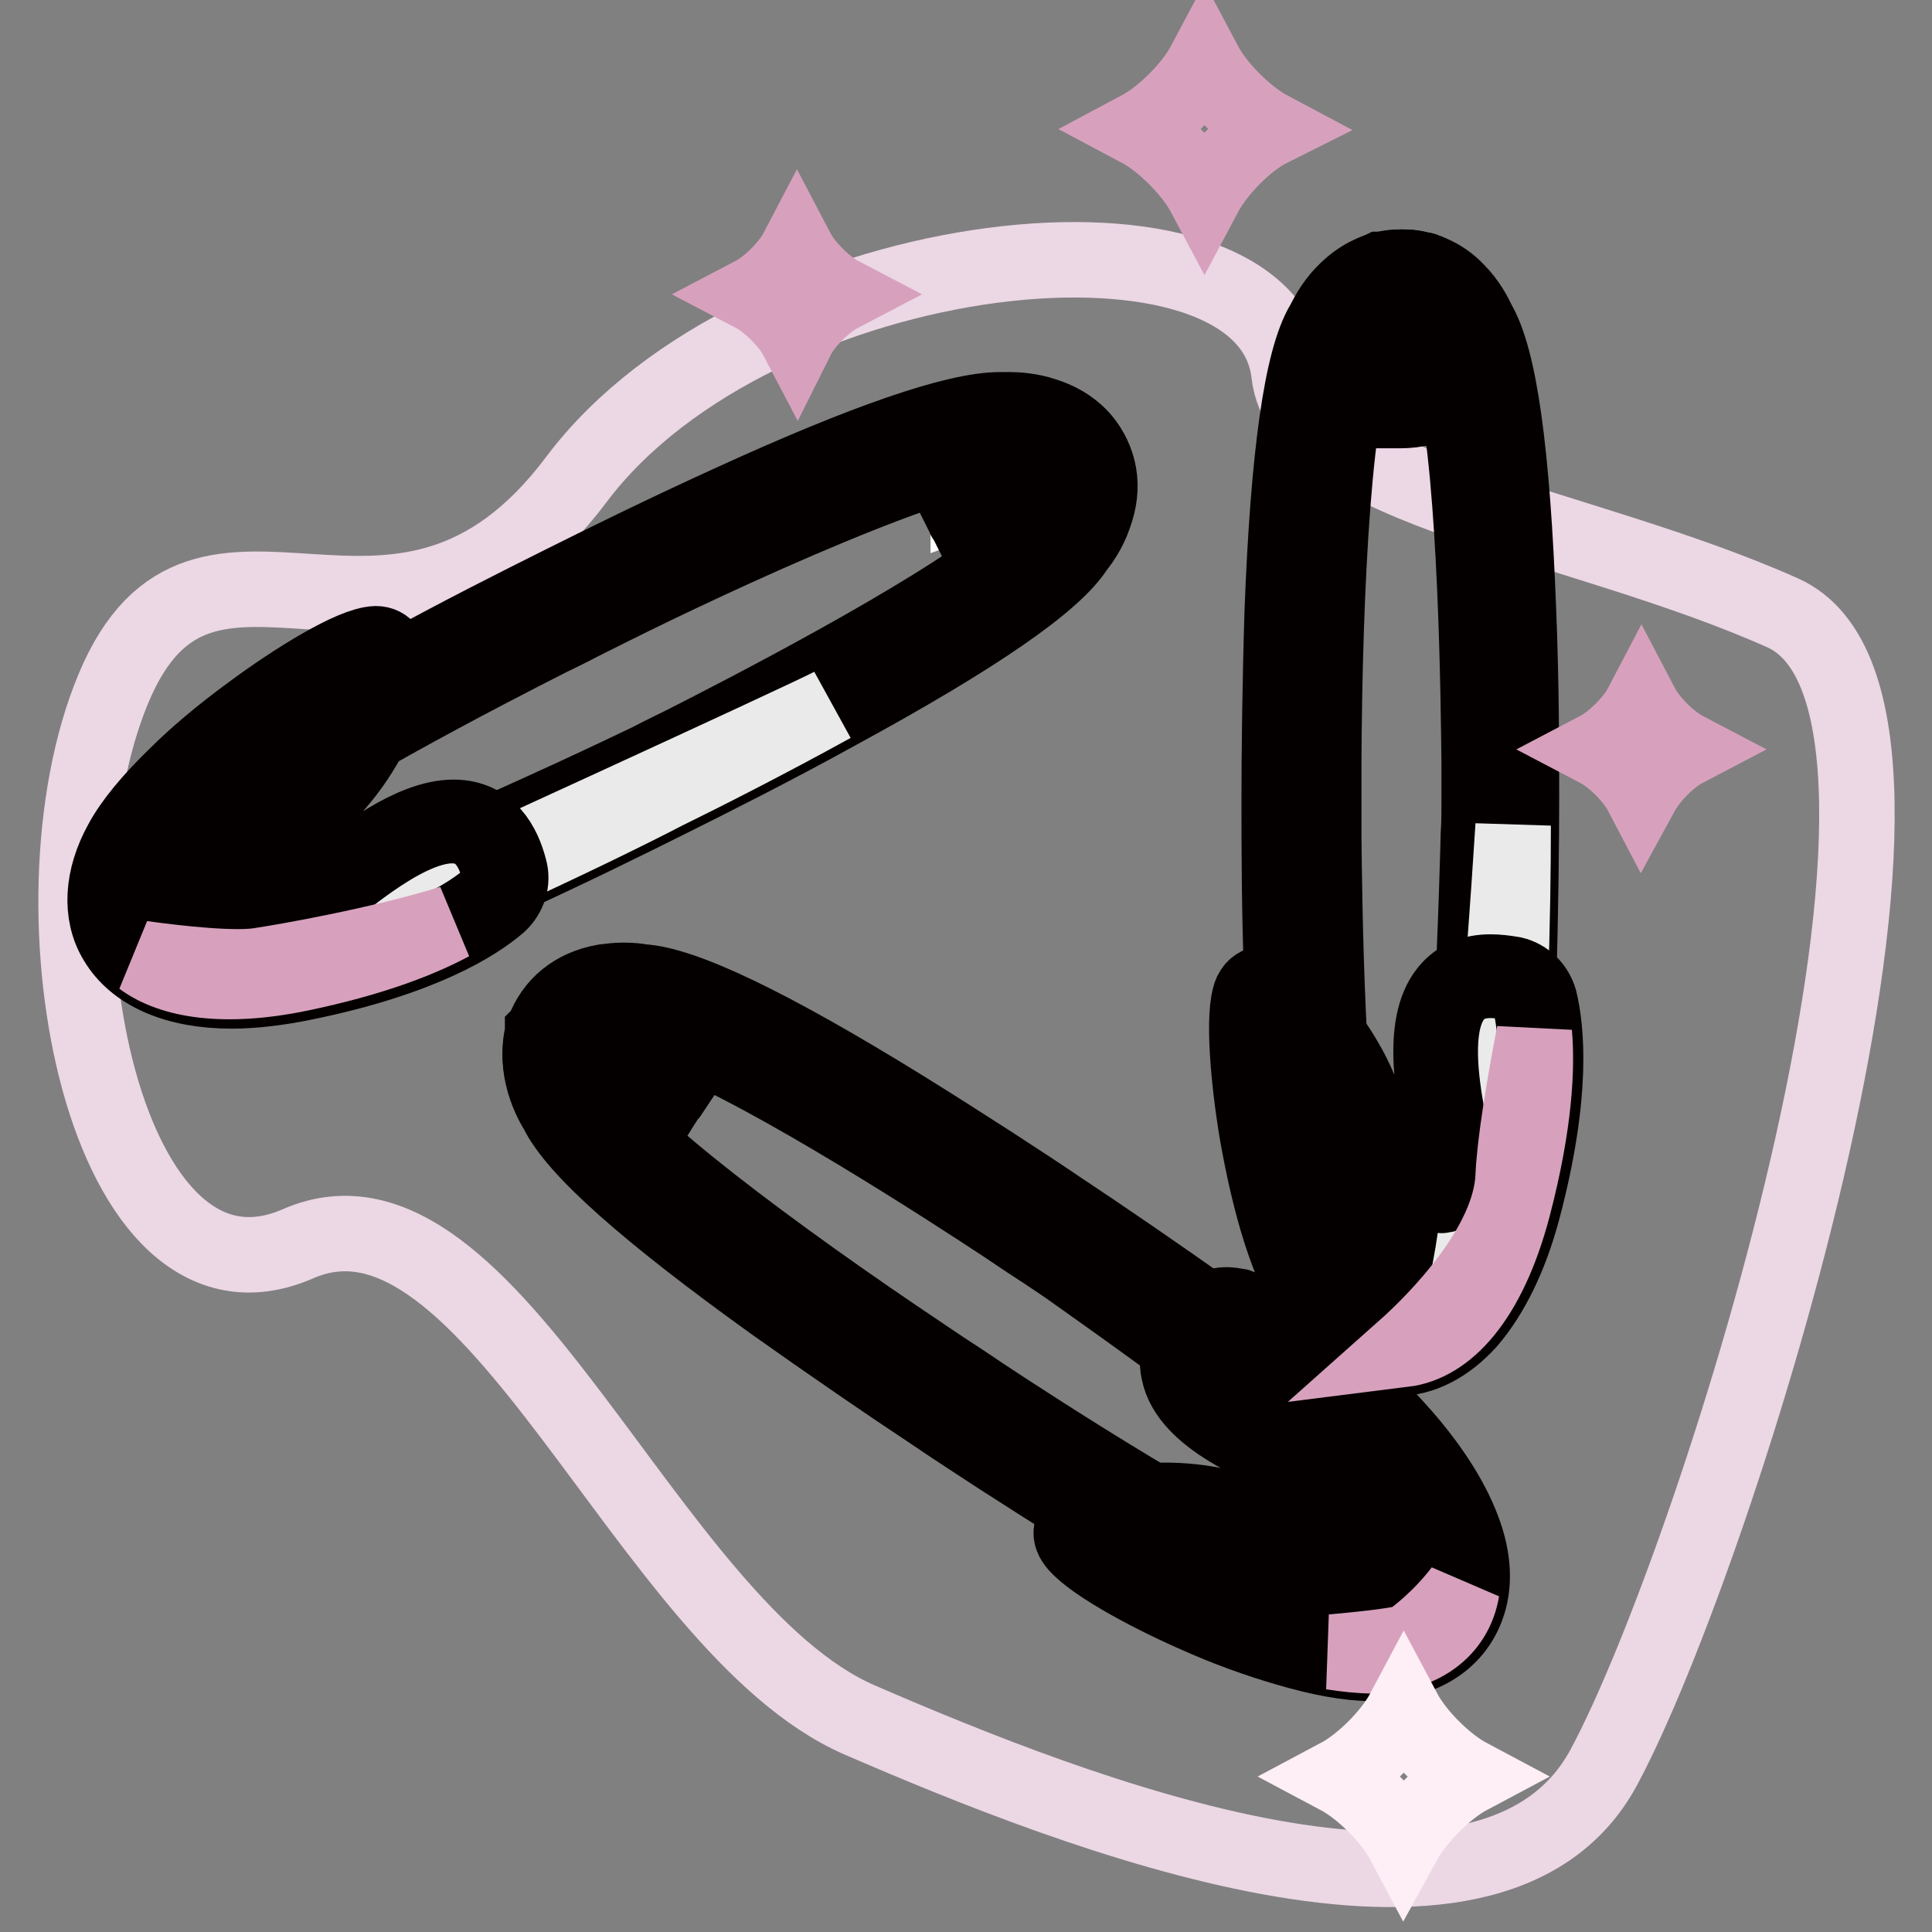
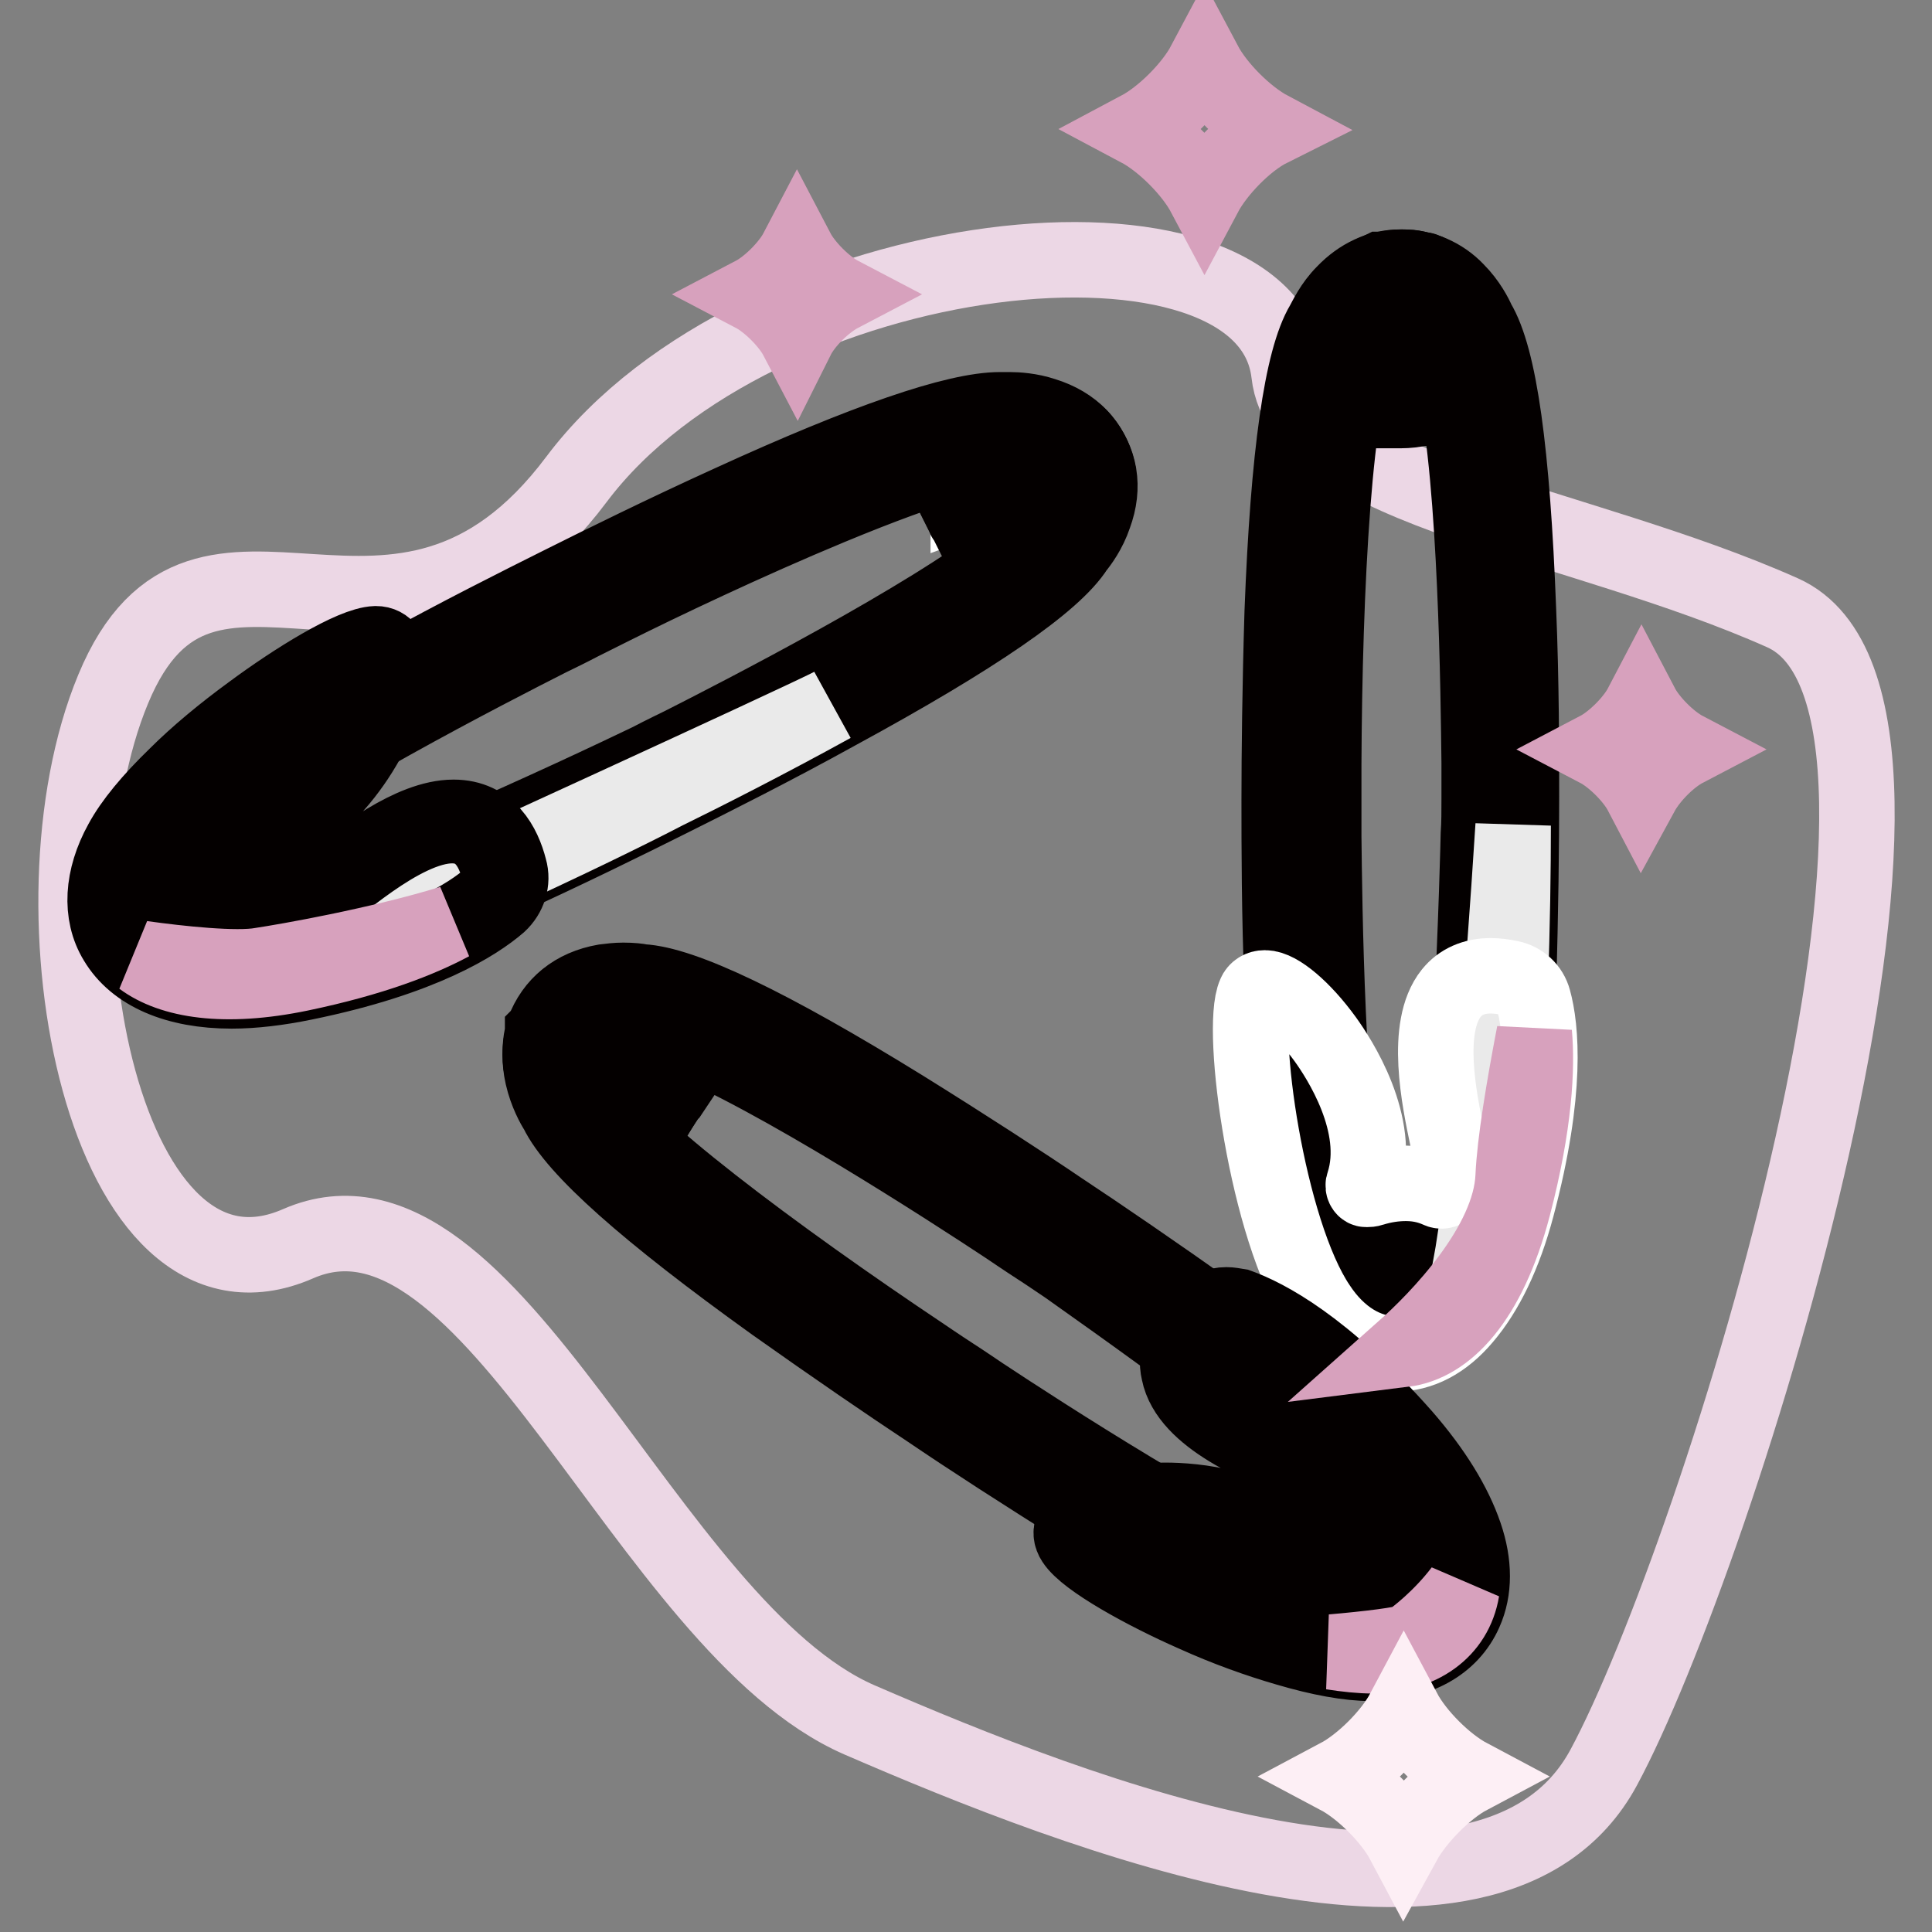
<svg xmlns="http://www.w3.org/2000/svg" version="1.1" x="0px" y="0px" viewBox="0 0 256 256" enable-background="new 0 0 256 256" xml:space="preserve">
  <rect x="0" y="0" width="256" height="256" fill="#808080" stroke="none" />
  <g>
    <path stroke-width="10" fill-opacity="0" stroke="#ecd7e5" d="M170.8,49.5c-2.9-25.1-70.5-17.8-94.4,14c-23.9,31.9-49.3-1.4-61.4,27.8c-12.1,29.1-1.1,84.7,24.5,73.5 c25.6-11.2,46.1,50.8,74.4,63.1c28.4,12.3,83.6,34.1,98.6,6.3s50.8-140.9,23.7-153S172.5,65,170.8,49.5z" />
    <path stroke-width="10" fill-opacity="0" stroke="#ffffff" d="M185.5,175.9c-2.6,0-5-1.1-7-3.2c-1.6-1.6-2.4-3.4-2.7-4c-2.8-4.5-4.5-17.3-5.3-37.9 c-0.3-9.7-0.4-18.9-0.4-24.9c0-6,0-15.3,0.4-24.9c0.7-20.6,2.5-33.4,5.3-37.9c0.3-0.6,1.1-2.4,2.7-4c2-2.1,4.4-3.2,7-3.2 c0.8,0,1.6,0.1,2.4,0.3l0.2,0.1c0.2,0.1,4.4,1.5,5.9,5.5c1,2.6,0.5,5.5-1.3,8.7l-0.1,0.1l-0.1,0.1c-0.2,0.3-2.4,2.9-7,2.9h-0.6V49 h0.6c2,0,3-0.8,3.3-1.1c1-1.8,1.3-3.3,0.9-4.5c-0.6-1.7-2.6-2.6-3-2.7c-0.4-0.1-0.7-0.1-1.1-0.1c-3.7,0-5.5,4.4-5.6,4.5l-0.1,0.2 l-0.1,0.2c-1.2,1.9-2.9,7.5-4,23c-0.9,12.2-1,25.7-1.1,32.7v9.4c0,9.2,0.4,39.1,3.5,51.5c0.1-0.2,0.3-0.5,0.4-0.7l0.1-0.1l0.1-0.1 c0.2-0.3,2.1-2.5,6-2.8v0h1.5v0.1c3.9,0.3,5.8,2.6,6,2.8l0.1,0.1l0.1,0.1c1.8,3.1,2.3,6,1.3,8.7c-1.5,4-5.7,5.4-5.9,5.5l-0.2,0.1 C187.1,175.8,186.3,175.9,185.5,175.9L185.5,175.9z M184.7,171.2c0.3,0.1,0.6,0.1,0.9,0.1c0.3,0,0.7,0,1.1-0.1c0.4-0.1,2.4-1,3-2.7 c0.4-1.2,0.1-2.7-0.9-4.5c-0.3-0.3-1.3-1-3.1-1.1c-1.9,0.1-2.8,0.8-3.1,1.1c-1,1.8-1.3,3.3-0.9,4.5 C182.3,170.2,184.4,171.1,184.7,171.2L184.7,171.2z" />
    <path stroke-width="10" fill-opacity="0" stroke="#040000" d="M185.5,36.5c0.7,0,1.5,0.1,2.2,0.3l0.1,0c0.2,0.1,4.1,1.4,5.5,5.2c0.9,2.4,0.5,5.2-1.3,8.2l-0.1,0.1 l-0.1,0.1c-0.2,0.3-2.2,2.7-6.5,2.7v-3.5c2.3,0,3.5-1,3.8-1.3c1.1-2,1.4-3.7,1-5c-0.7-2-2.9-2.9-3.3-3.1c-0.4-0.1-0.9-0.1-1.2-0.1 c-4,0-6,4.7-6.1,4.9l-0.1,0.1l-0.1,0.1c-4.1,6.4-5.1,37.1-5.2,56.1v9.5c0.1,16.9,0.8,43.2,3.9,53.2c0.3-0.7,0.6-1.4,1-2.1l0.1-0.1 l0.1-0.1c0.2-0.3,2.1-2.5,6.2-2.6h0.3c4.1,0.1,6,2.4,6.2,2.6l0.1,0.1l0.1,0.1c1.8,3,2.2,5.7,1.3,8.2c-1.4,3.7-5.4,5.1-5.5,5.2 l-0.1,0c-0.7,0.2-1.5,0.3-2.2,0.3c-2.4,0-4.7-1-6.6-3c-1.5-1.6-2.4-3.3-2.6-3.9c-2.7-4.4-4.5-17.1-5.2-37.6 c-0.4-9.9-0.4-19.4-0.4-24.9c0-5.5,0-15,0.4-24.9c0.7-20.5,2.5-33.2,5.2-37.6c0.2-0.5,1.1-2.3,2.6-3.9 C180.9,37.5,183.1,36.5,185.5,36.5 M185.6,171.9c0.4,0,0.8-0.1,1.2-0.1c0.4-0.1,2.6-1.1,3.3-3.1c0.5-1.4,0.2-3.1-0.9-5 c-0.2-0.3-1.4-1.2-3.6-1.3c-2.2,0.1-3.3,1.1-3.6,1.3c-1.1,2-1.4,3.7-0.9,5c0.7,2,2.9,2.9,3.3,3.1 C184.8,171.8,185.2,171.9,185.6,171.9 M185.5,35.4c-2.7,0-5.3,1.2-7.4,3.4c-1.6,1.6-2.4,3.4-2.8,4.1c-2.8,4.7-4.6,17.2-5.4,38.2 c-0.3,9.7-0.4,18.9-0.4,24.9c0,6,0,15.3,0.4,24.9c0.8,21,2.5,33.4,5.4,38.2c0.3,0.7,1.2,2.5,2.8,4.1c2.1,2.2,4.7,3.4,7.4,3.4 c0.8,0,1.6-0.1,2.5-0.3h0.1l0.1,0h0.1c0.2-0.1,4.7-1.6,6.2-5.8c1-2.8,0.6-5.8-1.4-9.2l-0.1-0.1l0-0.1L193,161l-0.1-0.1 c-0.2-0.3-2.1-2.5-5.9-3v-0.1h-1.3h-1.3v0.1c-3.5,0.4-5.3,2.3-5.8,2.9c-2.8-13-3.1-41.2-3.2-50V106v-4.7c0.1-23.2,1.4-49.9,5-55.4 l0.1-0.1l0.1-0.1l0-0.1l0.1-0.1c0,0,1.8-4.2,5-4.2c0.3,0,0.6,0,0.9,0.1c0.4,0.2,2.1,0.9,2.6,2.4c0.4,1,0.1,2.3-0.8,3.9 c-0.3,0.3-1.2,0.9-2.8,0.9h-1.2v5.8h1.2c3.7,0,6.3-1.7,7.5-3.1L193,51l0.1-0.1l0-0.1l0.1-0.1c1.9-3.3,2.4-6.4,1.4-9.2 c-1.6-4.2-6-5.8-6.2-5.8h-0.1l-0.1,0h-0.1C187.2,35.4,186.4,35.4,185.5,35.4L185.5,35.4z M183,164.4c0.3-0.2,1.1-0.8,2.7-0.9 c1.6,0.1,2.4,0.6,2.7,0.9c0.9,1.6,1.2,2.9,0.8,3.9c-0.5,1.4-2.2,2.2-2.6,2.4c-0.3,0.1-0.6,0.1-0.9,0.1c-0.3,0-0.5,0-0.7-0.1 c-0.3-0.1-2.1-0.9-2.6-2.4C181.8,167.3,182.1,165.9,183,164.4z" />
    <path stroke-width="10" fill-opacity="0" stroke="#ffffff" d="M185.8,175.9c-0.8,0-1.6-0.1-2.4-0.3l-0.2-0.1c-0.2-0.1-4.4-1.5-5.9-5.5c-1-2.6-0.5-5.5,1.3-8.7l0.1-0.1 l0.1-0.1c0.2-0.3,2.4-2.9,7-2.9h0.6v4.6h-0.6c-2,0-3,0.8-3.3,1.1c-1,1.8-1.3,3.3-0.9,4.5c0.6,1.7,2.6,2.6,3,2.7 c0.4,0.1,0.7,0.1,1.1,0.1c3.7,0,5.5-4.4,5.6-4.5l0.1-0.2l0.1-0.2c4-6.2,5-55.3,5-55.8c0-1.4,0-3,0.1-4.7v-4.7 c0-9.2-0.4-39.1-3.5-51.5c-0.1,0.2-0.3,0.5-0.4,0.7l-0.1,0.1l-0.1,0.1c-0.2,0.3-2.1,2.5-6,2.8v0h-1.5v-0.1c-3.9-0.3-5.8-2.6-6-2.8 l-0.1-0.1l-0.1-0.1c-1.8-3.1-2.3-6-1.3-8.7c1.5-4,5.7-5.4,5.9-5.5l0.2-0.1c0.8-0.2,1.6-0.3,2.4-0.3c2.6,0,5,1.1,7,3.2 c1.5,1.6,2.4,3.4,2.7,4c2.8,4.5,4.5,17.3,5.3,37.9c0.3,9.7,0.4,18.9,0.4,24.9c0,6,0,15.2-0.4,24.9c-0.7,20.6-2.5,33.4-5.3,37.9 c-0.3,0.6-1.1,2.4-2.7,4C190.8,174.8,188.3,175.9,185.8,175.9L185.8,175.9z M182.5,47.9c0.3,0.3,1.3,1,3.1,1.1 c1.8-0.1,2.8-0.8,3.1-1.1c1-1.8,1.3-3.3,0.9-4.5c-0.6-1.8-2.8-2.6-3-2.7h0c-0.3-0.1-0.6-0.1-0.9-0.1c-0.3,0-0.7,0-1.1,0.1 c-0.4,0.1-2.4,1-3,2.7C181.2,44.6,181.5,46.1,182.5,47.9L182.5,47.9z" />
    <path stroke-width="10" fill-opacity="0" stroke="#040000" d="M185.8,36.5c2.4,0,4.7,1,6.6,3c1.5,1.6,2.4,3.3,2.6,3.9c2.7,4.4,4.5,17.1,5.2,37.6 c0.4,9.9,0.4,19.4,0.4,24.9c0,5.5,0,15-0.4,24.9c-0.7,20.5-2.5,33.2-5.2,37.6c-0.2,0.5-1.1,2.3-2.6,3.9c-1.9,2-4.2,3-6.6,3 c-0.7,0-1.5-0.1-2.2-0.3l-0.1,0c-0.2-0.1-4.1-1.4-5.5-5.2c-0.9-2.4-0.5-5.2,1.3-8.2l0.1-0.1l0.1-0.1c0.2-0.3,2.2-2.7,6.5-2.7v3.5 c-2.3,0-3.5,1-3.8,1.3c-1.1,2-1.4,3.7-0.9,5c0.7,2,2.9,2.9,3.3,3.1c0.4,0.1,0.9,0.1,1.2,0.1c4,0,6-4.7,6.1-4.9l0.1-0.1l0.1-0.1 c4.1-6.4,5.1-56.1,5.1-56.1c0-1.4,0-3,0.1-4.7v-4.7C197,84.2,196.3,58,193.1,48c-0.3,0.7-0.6,1.4-1,2.1l-0.1,0.1l-0.1,0.1 c-0.2,0.3-2.1,2.5-6.2,2.6h-0.3c-4.1-0.1-6-2.4-6.2-2.6l-0.1-0.1l-0.1-0.1c-1.8-3-2.2-5.7-1.3-8.2c1.4-3.7,5.4-5.1,5.5-5.2l0.1,0 C184.3,36.6,185,36.5,185.8,36.5 M185.7,49.5c2.2-0.1,3.3-1.1,3.6-1.3c1.1-2,1.4-3.7,1-5c-0.7-2-2.9-2.9-3.3-3.1 c-0.4-0.1-0.7-0.1-1.2-0.1c-0.4,0-0.8,0.1-1.2,0.1c-0.4,0.1-2.6,1.1-3.3,3.1c-0.5,1.4-0.2,3.1,1,5 C182.3,48.5,183.4,49.5,185.7,49.5 M185.8,35.4c-0.8,0-1.6,0.1-2.5,0.3h-0.1l-0.1,0H183c-0.2,0.1-4.7,1.6-6.2,5.8 c-1,2.8-0.6,5.8,1.4,9.1l0.1,0.1l0,0.1l0.1,0.1l0.1,0.1c0.2,0.3,2.1,2.5,5.9,3v0.1h2.6V54c3.5-0.4,5.3-2.3,5.8-2.9 c2.8,13,3.1,41.2,3.2,50v4.7c0,1.7,0,3.3-0.1,4.7c0,0.1-0.3,12.5-1,25.6c-1.3,22.7-3,28.5-3.9,29.9l-0.1,0.1l-0.1,0.1l0,0.1 l-0.1,0.1c0,0-1.8,4.2-5,4.2c-0.3,0-0.6,0-0.9-0.1c-0.4-0.2-2.1-0.9-2.6-2.4c-0.4-1-0.1-2.3,0.8-3.9c0.3-0.3,1.2-0.9,2.8-0.9h1.2 v-5.8h-1.2c-3.7,0-6.3,1.7-7.5,3.1l-0.1,0.1l-0.1,0.1l0,0.1l-0.1,0.1c-1.9,3.3-2.4,6.4-1.4,9.2c1.6,4.2,6,5.8,6.2,5.8h0.1l0.1,0 h0.1c0.8,0.2,1.7,0.3,2.5,0.3c2.7,0,5.3-1.2,7.4-3.4c1.6-1.6,2.4-3.4,2.8-4.1c2.8-4.7,4.6-17.2,5.4-38.2c0.3-9.7,0.4-18.9,0.4-24.9 c0-6,0-15.3-0.4-24.9c-0.8-20.9-2.5-33.4-5.4-38.2c-0.3-0.7-1.2-2.5-2.8-4.1C191.1,36.5,188.5,35.4,185.8,35.4L185.8,35.4z  M184.8,41.2c0.3-0.1,0.6-0.1,0.9-0.1c0.3,0,0.5,0,0.7,0.1c0.3,0.1,2.1,0.9,2.6,2.4c0.4,1,0.1,2.3-0.8,3.9 c-0.3,0.2-1.1,0.8-2.7,0.9c-1.6-0.1-2.4-0.6-2.7-0.9c-0.9-1.6-1.2-2.9-0.8-3.9C182.7,42.1,184.4,41.4,184.8,41.2L184.8,41.2z" />
    <path stroke-width="10" fill-opacity="0" stroke="#eaeaea" d="M194.9,168.4c2.7-4.4,4.5-17.1,5.2-37.6c0.3-8,0.4-15.8,0.4-21.4c-1.4,22-3.3,45.5-5.8,59.3 C194.9,168.6,194.9,168.5,194.9,168.4z" />
    <path stroke-width="10" fill-opacity="0" stroke="#ffffff" d="M184.9,179.4c-3.8,0-7.5-2.2-10.2-6.3c-6.8-10-10.5-36.8-8.4-41.4c0.2-0.5,0.7-0.8,1.3-0.8 c1.8,0,5.1,2.8,8,6.8c1.8,2.5,7.6,11.3,5.1,19.1c-0.1,0.2-0.1,0.5,0.1,0.7c0.1,0.1,0.2,0.1,0.3,0.1c0.2,0,0.4,0,0.7-0.1 c1.6-0.5,3.1-0.7,4.5-0.7c2,0,3.4,0.5,4.3,0.9c0.2,0.1,0.3,0.1,0.5,0.1c0.7,0,1.2-1.6,1.2-4.2c0-0.4-0.2-1.4-0.5-2.7 c-1.1-5.2-3.1-14.8,0.5-19.3c1.2-1.5,3-2.3,5.2-2.3c0.8,0,1.7,0.1,2.6,0.3c1.5,0.3,2.7,1.4,3.1,2.9c1,3.6,1.9,12-2.2,27.4 c-1.7,6.4-4.1,11.3-7,14.7C191.3,177.8,188.2,179.4,184.9,179.4L184.9,179.4z" />
-     <path stroke-width="10" fill-opacity="0" stroke="#040000" d="M197.5,129.9c0.8,0,1.6,0.1,2.5,0.3c1.3,0.3,2.3,1.2,2.7,2.5c0.9,3.5,1.9,11.8-2.2,27.1 c-3.5,13.3-9.7,19-15.6,19c-3.6,0-7.1-2.2-9.7-6c-7-10.2-10.3-36.7-8.4-40.8c0.1-0.3,0.4-0.5,0.8-0.5c3.6,0,16,14.6,12.5,25.2 c0,0-0.4,1.5,0.9,1.5c0.2,0,0.5-0.1,0.9-0.1c1.7-0.5,3.1-0.7,4.3-0.7c1.7,0,3,0.4,4.1,0.9c0.3,0.1,0.5,0.1,0.7,0.1 c1.4,0,1.8-2.4,1.8-4.8C192.9,151.1,186,129.9,197.5,129.9 M197.5,128.8c-2.4,0-4.3,0.8-5.7,2.5c-3.8,4.6-1.7,14.4-0.6,19.7 c0.2,1.1,0.5,2.2,0.5,2.6c0,2.9-0.5,3.5-0.6,3.6c0,0-0.1,0-0.2-0.1c-1-0.4-2.5-1-4.5-1c-1.4,0-3,0.3-4.7,0.8 c-0.1,0.1-0.3,0.1-0.3,0.1v0c0.9-3,0.8-6.5-0.4-10.3c-1.2-3.9-3.3-7.2-4.8-9.3c-2.6-3.5-6.2-7.1-8.5-7.1c-0.8,0-1.5,0.4-1.9,1.2 c-1.2,2.7-0.4,11.7,0.8,18.8c0.8,4.5,1.8,8.9,3,12.7c1.4,4.4,3,7.9,4.7,10.4c2.9,4.2,6.7,6.6,10.7,6.6c3.4,0,6.7-1.7,9.6-4.9 c3-3.5,5.5-8.5,7.2-14.9c4.1-15.5,3.1-24,2.2-27.7c-0.5-1.7-1.8-3-3.5-3.4C199.3,128.9,198.4,128.8,197.5,128.8L197.5,128.8z" />
    <path stroke-width="10" fill-opacity="0" stroke="#ffffff" d="M27,127.8c-3.8,0-6.6-2.7-6.7-2.8l-0.1-0.1c-2.3-2.8-2.9-6.1-1.6-9.7c0.8-2.1,2-3.7,2.4-4.2 c2.8-4.5,13.4-11.8,31.5-21.7c8.5-4.6,16.7-8.8,22.1-11.5C79.9,75.1,88.2,71,97,67.1c17.8-8.1,29.8-12.2,35.4-12.2 c0.3,0,0.6,0,0.9,0h0.5c0.8,0,2.5,0.1,4.3,0.6c3.7,1.1,6,3.6,6.8,7.1l0,0.2c0,0.2,0.6,4.6-2.3,7.7c-1.7,1.8-4.1,2.7-7.2,2.7 c-0.4,0-0.8,0-1.2,0h-0.1l-0.1,0c-0.4-0.1-3.7-0.9-5.7-4.9l-0.3-0.5l4.1-2l0.3,0.5c0.9,1.8,2.1,2.3,2.4,2.5c0.2,0,0.4,0,0.6,0 c1.7,0,3-0.4,3.8-1.2c1.2-1.3,1.1-3.5,1.1-3.9c-0.3-1.2-1.6-4-6.5-4h-0.6l-0.2,0c-0.2,0-0.4,0-0.7,0c-3.7,0-11.3,2.4-22.6,7.1 c-11.1,4.6-22.8,10.3-28.8,13.3c0,0-2.7,1.4-4.2,2.1c-1.6,0.8-4.2,2.1-4.2,2.1c-8.2,4.1-34.8,17.8-44.5,26.1c0.3,0,0.5,0,0.8,0h0.1 l0.1,0c0.3,0.1,3.2,0.7,5.2,4.1h0l0.3,0.5c0,0,0,0.1,0.1,0.1l0,0.1l0,0c0,0,0,0.1,0.1,0.1l0.3,0.5l0,0c1.5,3.7,0.3,6.4,0.1,6.7 l-0.1,0.1l-0.1,0.1c-2,3-4.4,4.7-7.2,5.1C27.5,127.8,27.2,127.8,27,127.8L27,127.8z M23.6,121.7c0.3,0.2,1.8,1.5,3.4,1.5 c0.1,0,0.3,0,0.4,0c1.3-0.1,2.5-1.1,3.6-2.8c0.1-0.4,0.3-1.6-0.4-3.3c-0.9-1.6-2-2.2-2.4-2.3c-0.2,0-0.4,0-0.6,0 c-1.7,0-3,0.4-3.8,1.2c-1.3,1.4-1.1,3.7-1.1,3.9v0C22.8,120.6,23.1,121.2,23.6,121.7L23.6,121.7z" />
    <path stroke-width="10" fill-opacity="0" stroke="#040000" d="M132.5,55.4c0.3,0,0.6,0,0.8,0h0.5c0.9,0,2.4,0.1,4.1,0.6c3.5,1.1,5.7,3.4,6.4,6.6l0,0.1 c0,0.2,0.5,4.3-2.1,7.2c-1.6,1.7-3.9,2.5-6.8,2.5c-0.4,0-0.7,0-1.1,0h-0.1l-0.1,0c-0.3-0.1-3.4-0.8-5.3-4.7l3.1-1.6 c1,2.1,2.5,2.7,2.8,2.8c0.3,0,0.5,0,0.7,0c1.9,0,3.3-0.5,4.2-1.4c1.4-1.5,1.3-3.9,1.3-4.4c-1-4.1-5.6-4.5-7.1-4.5h-0.6l-0.1,0 c-0.2,0-0.5,0-0.7,0c-8.5,0-35.2,12.3-51.7,20.5c0,0-2.6,1.3-4.2,2.1c-1.6,0.8-4.2,2.1-4.2,2.1c-15.1,7.6-38.2,20-45.8,27.2 c0.4,0,0.8-0.1,1.2-0.1c0.4,0,0.7,0,1.1,0h0.1l0.1,0c0.3,0.1,3.2,0.8,5.1,4.3l0.1,0.2l0.1,0.2c1.7,3.7,0.5,6.4,0.4,6.7l-0.1,0.1 l-0.1,0.1c-1.9,2.9-4.1,4.5-6.7,4.8c-0.3,0-0.5,0-0.8,0c-3.5,0-6.2-2.6-6.3-2.7l-0.1-0.1c-2.2-2.6-2.7-5.7-1.4-9.1 c0.7-2,1.9-3.6,2.3-4c2.8-4.4,13.3-11.7,31.4-21.5c8.7-4.7,17.2-9,22.1-11.5c4.9-2.4,13.4-6.7,22.4-10.8 C115,59.5,126.9,55.4,132.5,55.4 M26.9,123.8c0.1,0,0.3,0,0.4,0c1.5-0.2,2.8-1.2,4.1-3.1c0.1-0.3,0.5-1.8-0.4-3.8 c-1-2-2.4-2.5-2.8-2.6c-0.3,0-0.5,0-0.7,0c-1.9,0-3.3,0.5-4.2,1.4c-1.4,1.5-1.3,3.9-1.3,4.4c0.2,0.7,0.5,1.4,1.1,2.1 C23.4,122.4,25,123.8,26.9,123.8 M132.5,54.3c-5.8,0-17.8,4.1-35.7,12.3c-8.8,4-17.1,8.1-22.5,10.8c-5.4,2.7-13.6,6.8-22.1,11.5 c-18.4,10-28.8,17.2-31.7,21.8c-0.5,0.6-1.7,2.2-2.4,4.3c-1.4,3.8-0.8,7.3,1.7,10.2l0,0l0,0l0.1,0.1l0,0l0,0c0.1,0.1,3.1,3,7.1,3 c0.3,0,0.6,0,0.9-0.1c2.9-0.3,5.5-2.1,7.6-5.3l0.1-0.1l0-0.1l0-0.1l0.1-0.1c0.1-0.3,1.3-3,0.1-6.6l0.1,0l-0.5-1 c0-0.1-0.1-0.1-0.1-0.1v-0.1c0-0.1,0-0.1-0.1-0.1l-0.5-1l-0.1,0.1c-1.9-2.9-4.4-3.7-5.2-3.9c10.4-8.3,35.5-21.2,43.4-25.2 c0,0,2.7-1.3,4.2-2.1c1.6-0.8,4.2-2.1,4.2-2.1c6-3,17.7-8.6,28.8-13.2c14-5.8,19.9-7.1,22.4-7.1c0.2,0,0.4,0,0.6,0l0.2,0h0.7 c1.5,0,5.1,0.3,5.9,3.5c0,0.5,0.1,2.3-1,3.4c-0.7,0.7-1.8,1.1-3.4,1.1H135c-0.3-0.1-1.3-0.7-2.1-2.2l-0.5-1l-1,0.5l-3.1,1.6l-1,0.5 l0.5,1c1.6,3.3,4.3,4.9,6.1,5.3l0.1,0l0.1,0h0.2c0.4,0,0.8,0.1,1.2,0.1c3.2,0,5.8-1,7.6-2.9c3.1-3.3,2.5-8,2.4-8.2v-0.1l0-0.1v-0.1 c-0.8-3.7-3.3-6.3-7.2-7.5c-1.8-0.6-3.6-0.7-4.5-0.7h-0.5C133.1,54.3,132.8,54.3,132.5,54.3L132.5,54.3z M23.2,119.8 c0-0.3-0.1-2.3,0.9-3.5c0.7-0.7,1.8-1.1,3.4-1.1H28c0.3,0.1,1.2,0.6,2,2c0.7,1.4,0.5,2.4,0.4,2.8c-1,1.5-2.1,2.3-3.2,2.4 c-0.1,0-0.2,0-0.3,0c-1.4,0-2.6-1-3-1.3C23.6,120.8,23.4,120.4,23.2,119.8z" />
    <path stroke-width="10" fill-opacity="0" stroke="#ffffff" d="M30.5,128.5c-0.3,0-0.6,0-0.9,0h-0.5c-0.8,0-2.5-0.1-4.3-0.6c-3.7-1.1-6-3.6-6.8-7.1l0-0.2 c0-0.2-0.6-4.6,2.3-7.7c1.7-1.8,4.1-2.7,7.2-2.7c0.4,0,0.8,0,1.2,0h0.1l0.1,0c0.4,0.1,3.7,0.9,5.7,4.9l0.3,0.5l-4.1,2l-0.3-0.5 c-0.9-1.8-2.1-2.3-2.4-2.5c-0.2,0-0.4,0-0.6,0c-1.7,0-3,0.4-3.8,1.2c-1.2,1.3-1.2,3.5-1.1,3.9c0.3,1.2,1.6,4,6.5,4h0.6l0.2,0 c0.1,0,0.3,0,0.4,0c8.6,0,51.3-20.2,51.7-20.4c1.3-0.6,2.7-1.3,4.2-2.1c1.6-0.8,4.2-2.1,4.2-2.1c8.2-4.1,34.8-17.8,44.5-26.1 c-0.3,0-0.5,0-0.8,0h-0.1l-0.1,0c-0.3-0.1-3.2-0.7-5.2-4.1l0,0l-0.3-0.5c0,0,0-0.1-0.1-0.1l0-0.1l0,0c0,0,0-0.1-0.1-0.1l-0.3-0.5 l0,0c-1.5-3.7-0.3-6.4-0.1-6.7l0.1-0.1l0.1-0.1c2-3.1,4.4-4.7,7.1-5.1c0.3,0,0.5-0.1,0.8-0.1c3.8,0,6.6,2.7,6.7,2.8l0.1,0.1 c2.3,2.8,2.9,6.1,1.6,9.7c-0.8,2.1-2,3.7-2.4,4.2c-2.8,4.5-13.4,11.8-31.5,21.7c-8.5,4.6-16.7,8.8-22.1,11.5 c-5.4,2.7-13.6,6.8-22.4,10.8C48.1,124.4,36.2,128.5,30.5,128.5L30.5,128.5z M134.8,68.5c0.2,0,0.4,0,0.6,0c1.7,0,3-0.4,3.8-1.2 c1.3-1.4,1.1-3.7,1.1-3.9v0c-0.2-0.6-0.5-1.2-0.9-1.8c-0.3-0.2-1.8-1.5-3.4-1.5c-0.1,0-0.3,0-0.4,0c-1.3,0.1-2.5,1.1-3.6,2.8 c-0.1,0.4-0.3,1.6,0.4,3.3C133.3,67.9,134.5,68.4,134.8,68.5z" />
    <path stroke-width="10" fill-opacity="0" stroke="#040000" d="M136.1,56.1c3.5,0,6.2,2.6,6.3,2.7l0.1,0.1c2.2,2.6,2.7,5.7,1.4,9.1c-0.7,2-1.9,3.6-2.3,4 c-2.8,4.4-13.3,11.7-31.4,21.5c-8.7,4.7-17.2,9-22.1,11.5c-4.9,2.4-13.4,6.7-22.4,10.8c-17.8,8.1-29.6,12.1-35.2,12.1 c-0.3,0-0.6,0-0.8,0h-0.5c-0.9,0-2.4-0.1-4.1-0.6c-3.5-1.1-5.7-3.4-6.4-6.6l0-0.1c0-0.2-0.5-4.3,2.1-7.2c1.6-1.7,3.9-2.5,6.8-2.5 c0.4,0,0.7,0,1.1,0h0.1l0.1,0c0.3,0.1,3.4,0.8,5.3,4.7l-3.1,1.6c-1-2.1-2.5-2.7-2.8-2.8c-0.3,0-0.5,0-0.7,0c-1.9,0-3.3,0.5-4.2,1.4 c-1.4,1.5-1.3,3.9-1.3,4.4c1,4.1,5.6,4.5,7.1,4.5h0.6l0.1,0c0.1,0,0.3,0,0.5,0c8.8,0,52-20.5,52-20.5c1.2-0.6,2.7-1.3,4.2-2.1 c1.6-0.8,4.2-2.1,4.2-2.1c15.1-7.6,38.2-20,45.8-27.3c-0.4,0-0.8,0.1-1.2,0.1c-0.4,0-0.7,0-1.1,0h-0.1l-0.1,0 c-0.3-0.1-3.2-0.8-5.1-4.3l-0.1-0.2l-0.1-0.2c-1.7-3.7-0.5-6.4-0.4-6.7l0.1-0.1l0.1-0.1c1.9-2.9,4.1-4.5,6.7-4.8 C135.5,56.1,135.8,56.1,136.1,56.1 M135.5,69.1c1.9,0,3.3-0.5,4.2-1.4c1.4-1.5,1.3-3.9,1.3-4.4c-0.2-0.7-0.5-1.4-1.1-2.1 c-0.3-0.3-1.9-1.6-3.8-1.6c-0.1,0-0.3,0-0.4,0c-1.5,0.2-2.8,1.2-4.1,3.1c-0.1,0.3-0.5,1.8,0.4,3.8c1,2,2.4,2.5,2.8,2.6 C135,69.1,135.2,69.1,135.5,69.1 M136.1,55c-0.3,0-0.6,0-0.9,0.1c-2.9,0.3-5.5,2.1-7.6,5.3l-0.1,0.1l0,0.1l0,0.1l-0.1,0.1 c-0.1,0.3-1.3,3-0.1,6.6l-0.1,0l0.5,1c0,0.1,0.1,0.1,0.1,0.1v0.1c0,0.1,0,0.1,0.1,0.1l0.5,1l0.1-0.1c1.9,2.9,4.4,3.7,5.2,3.9 c-10.4,8.3-35.5,21.2-43.4,25.2c0,0-2.7,1.3-4.2,2.1c-1.5,0.7-2.9,1.4-4.2,2c-14.8,7-44.7,20.4-51.5,20.4c-0.1,0-0.2,0-0.3,0 l-0.2,0h-0.3h-0.4c-1.5,0-5.1-0.3-5.9-3.5c0-0.5-0.1-2.3,0.9-3.4c0.7-0.7,1.8-1.1,3.4-1.1H28c0.3,0.1,1.3,0.7,2.1,2.2l0.5,1l1-0.5 l3.1-1.6l1-0.5l-0.5-1c-1.6-3.3-4.3-4.9-6.1-5.3l-0.1,0l-0.1,0h-0.2c-0.4,0-0.8-0.1-1.2-0.1c-3.2,0-5.8,1-7.6,2.9 c-3.1,3.3-2.5,8-2.4,8.2v0.1l0,0.1v0.1c0.8,3.7,3.3,6.3,7.2,7.5c1.8,0.6,3.6,0.7,4.5,0.7h0.5c0.3,0,0.6,0,0.9,0 c5.8,0,17.8-4.1,35.7-12.3c8.8-4,17.1-8.1,22.5-10.8c5.4-2.7,13.6-6.8,22.1-11.5c18.4-10,28.8-17.2,31.7-21.8 c0.5-0.6,1.7-2.2,2.4-4.3c1.4-3.8,0.8-7.3-1.7-10.2l0,0l0,0l-0.1-0.1l0,0l0,0C143,57.9,140.1,55,136.1,55L136.1,55z M132.6,63.2 c1-1.5,2.1-2.3,3.2-2.4c0.1,0,0.2,0,0.3,0c1.4,0,2.6,1,3,1.3c0.4,0.5,0.6,0.9,0.7,1.5c0,0.3,0.1,2.3-1,3.5 c-0.7,0.7-1.8,1.1-3.4,1.1h-0.5c-0.3-0.1-1.2-0.6-2-2C132.3,64.6,132.5,63.5,132.6,63.2z" />
    <path stroke-width="10" fill-opacity="0" stroke="#eaeaea" d="M53.9,120.9c3.6-1.5,7.5-3.2,11.9-5.2c9-4.1,17.6-8.3,22.4-10.8c4.9-2.4,13.4-6.7,22.1-11.5 c-3.1,1.7-56.7,26.2-56.7,26.2L53.9,120.9L53.9,120.9z" />
    <path stroke-width="10" fill-opacity="0" stroke="#ffffff" d="M30.5,130.7c-7.2,0-12.4-2.2-14.8-6.3c-2-3.5-1.8-8,0.8-12.5c5.9-10.6,28.3-25.8,33.3-26h0.1 c0.4,0,1.4,0.2,1.5,1.9c0.2,2.7-1.8,7.9-4.7,12.3c-2.2,3.3-6.7,8.9-12.9,9.9c-0.2,0.1-0.5,0.2-0.6,0.4c0,0.1,0.1,0.4,0.5,0.9 c3.1,3.3,3.7,5.8,3.8,8c0,0.6,0.3,0.8,0.9,0.8c0.8,0,2-0.4,3.5-1.2c0.3-0.2,1.2-0.8,2.2-1.6c3.7-2.9,10.5-8.3,15.9-8.3 c3.4,0,5.7,2.1,6.8,6.3c0.4,1.5-0.1,3.1-1.2,4.1c-2.8,2.5-9.9,7.1-25.5,10.3C36.6,130.3,33.4,130.7,30.5,130.7L30.5,130.7z" />
    <path stroke-width="10" fill-opacity="0" stroke="#040000" d="M49.8,86.4c3.8,0-4,21.1-16.2,23c0,0-2.1,0.5-0.4,2.2c2.9,3,3.5,5.5,3.7,7.6c0.1,0.9,0.6,1.3,1.4,1.3 c1,0,2.4-0.5,3.8-1.2c1.7-0.8,11.1-9.9,17.8-9.9c2.8,0,5.1,1.6,6.2,5.9c0.3,1.3-0.1,2.6-1.1,3.5c-2.7,2.4-9.7,7-25.2,10.2 c-3.5,0.7-6.6,1.1-9.4,1.1c-14.3,0-18.6-8.9-13.5-18C23,101.4,45.2,86.7,49.8,86.4C49.8,86.4,49.8,86.4,49.8,86.4 M49.8,85.3 L49.8,85.3c-3.1,0.1-10.7,4.8-16.5,9.1c-3.7,2.7-7.2,5.6-10,8.4c-3.3,3.2-5.8,6.2-7.2,8.8c-2.6,4.7-2.9,9.5-0.7,13.1 c2.5,4.2,7.9,6.6,15.3,6.6c2.9,0,6.2-0.4,9.6-1.1c15.7-3.2,22.9-7.9,25.8-10.4c1.3-1.2,1.9-3,1.4-4.7c-0.8-3.1-2.7-6.8-7.4-6.8 c-5.6,0-12.5,5.5-16.3,8.4c-0.9,0.7-1.8,1.4-2.1,1.6c-1.8,0.9-2.8,1.1-3.3,1.1c-0.1,0-0.2,0-0.3,0c0,0,0-0.1,0-0.2 c-0.1-2.1-0.7-4.9-4-8.3c-0.1-0.1-0.2-0.2-0.2-0.3h0c6.4-1,11.1-6.8,13.3-10.1c3-4.5,5-9.9,4.8-12.7C51.8,86.5,51.2,85.3,49.8,85.3 z" />
    <path stroke-width="10" fill-opacity="0" stroke="#ffffff" d="M181.1,216.7c-1.1,0-1.9-0.1-2.4-0.2c-5.3-0.2-16.9-5.8-34.5-16.6c-8.2-5.1-15.9-10.1-20.9-13.5 c-5-3.3-12.7-8.5-20.5-14.1c-16.7-12-26.4-20.6-28.6-25.4c-0.3-0.5-1.3-2.2-1.8-4.4c-0.9-3.7,0.1-7,2.7-9.4l0.1-0.1 c0.1-0.1,2.7-2.1,6-2.1c0.6,0,1.2,0.1,1.8,0.2c2.7,0.6,4.9,2.6,6.5,5.9l0.1,0.1l0.1,0.1c0.1,0.3,1.1,3.6-1.5,7.4l-0.3,0.5l-3.8-2.6 l0.3-0.5c1.1-1.6,1-3,0.9-3.4c-0.9-1.8-2-2.9-3.3-3.2c-0.3-0.1-0.5-0.1-0.8-0.1c-1.5,0-2.8,0.8-3.1,1.1c-3.2,3.1-0.1,7.8,0,8 l0.1,0.2l0.1,0.2c3.4,7.7,34.2,28.8,43.6,35.1c0,0,2.5,1.6,3.9,2.6c1.4,1,3.9,2.6,3.9,2.6c7.7,5.1,32.7,21.4,44.8,25.6 c-0.1-0.2-0.3-0.5-0.4-0.7l-0.1-0.1l-0.1-0.1c-0.1-0.3-0.9-3.1,1-6.6l0,0l0.3-0.5c0,0,0.1-0.1,0.1-0.1l0-0.1l0,0 c0,0,0.1-0.1,0.1-0.1l0.3-0.5l0,0c2.4-3.1,5.4-3.4,5.7-3.5h0.3c3.6,0.2,6.3,1.4,7.9,3.7c2.5,3.4,1.4,7.7,1.3,7.9l-0.1,0.2 c-1.2,3.4-3.9,5.5-7.7,6.2C182.7,216.6,181.9,216.7,181.1,216.7L181.1,216.7z M178.4,208.4c0.9,1.8,2,2.9,3.3,3.2 c0.3,0.1,0.5,0.1,0.8,0.1c1.5,0,2.9-0.9,3.1-1.1l0,0c0.5-0.5,0.8-1,1.1-1.7c0.1-0.4,0.5-2.5-0.6-4c-0.7-1-2.2-1.6-4.2-1.8 c-0.4,0.1-1.6,0.5-2.6,2C178.3,206.7,178.4,208,178.4,208.4L178.4,208.4z" />
    <path stroke-width="10" fill-opacity="0" stroke="#040000" d="M81.2,131.5c0.5,0,1.1,0.1,1.7,0.2c2.5,0.6,4.6,2.5,6.1,5.6l0.1,0.1l0,0.1c0.1,0.3,1,3.3-1.4,6.9l-2.9-1.9 c1.3-2,1.1-3.5,1-3.9c-1-2-2.2-3.3-3.7-3.6c-0.3-0.1-0.6-0.1-0.9-0.1c-1.7,0-3.2,1-3.5,1.2c-3.6,3.4-0.3,8.5-0.1,8.7l0.1,0.1 l0.1,0.1c3,7,28.1,24.8,43.8,35.4c0,0,2.5,1.6,3.9,2.6c1.5,1,3.9,2.6,3.9,2.6c14.1,9.3,36.4,23.2,46.4,26.2c-0.4-0.6-0.8-1.3-1.2-2 l-0.1-0.1l0-0.1c-0.1-0.3-0.9-3.2,1.2-6.6c0-0.1,0.1-0.1,0.1-0.1c0-0.1,0.1-0.1,0.1-0.1c2.4-3.3,5.3-3.6,5.6-3.7h0.2 c3.5,0.2,6,1.4,7.5,3.5c2.3,3.2,1.3,7.3,1.2,7.5l-0.1,0.1c-1.2,3.2-3.6,5.2-7.2,5.8c-0.8,0.1-1.6,0.2-2.3,0.2c-1.1,0-2-0.1-2.3-0.2 c-5.2-0.2-16.7-5.8-34.2-16.5c-8.5-5.2-16.4-10.4-20.9-13.5c-4.6-3-12.4-8.3-20.5-14.1c-16.7-12-26.2-20.5-28.4-25.2 c-0.3-0.5-1.3-2.2-1.8-4.3c-0.8-3.5,0.1-6.6,2.6-8.9l0.1-0.1C75.7,133.3,78.1,131.5,81.2,131.5 M182.5,212.2c1.7,0,3.2-1,3.5-1.2 c0.5-0.5,1-1.2,1.3-2c0.1-0.4,0.5-2.8-0.7-4.5c-0.9-1.2-2.4-1.9-4.7-2c-0.3,0.1-1.8,0.5-3.1,2.3c-1.2,1.9-1,3.4-0.9,3.7 c1,2,2.2,3.3,3.7,3.6C181.9,212.2,182.2,212.2,182.5,212.2 M81.2,130.3c-3.4,0-6,2-6.3,2.2l0,0l0,0l-0.1,0.1l0,0l0,0 c-2.8,2.6-3.8,6-2.9,10c0.5,2.2,1.5,4,1.9,4.6c2.4,5,11.8,13.4,28.8,25.6c7.9,5.6,15.5,10.8,20.5,14.1c5,3.4,12.7,8.4,20.9,13.5 c17.8,11,29.2,16.4,34.7,16.7c0.5,0.1,1.3,0.2,2.4,0.2c0.9,0,1.7-0.1,2.5-0.2c4-0.7,6.8-3,8.1-6.5v-0.1l0.1-0.1v-0.1 c0.1-0.2,1.2-4.8-1.4-8.4c-1.7-2.4-4.5-3.7-8.4-3.9h-0.4c-0.3,0-3.3,0.3-5.8,3.3l-0.1-0.1l-0.7,1c0,0.1-0.1,0.1-0.1,0.1v0l0,0 c0,0-0.1,0.1-0.1,0.1l-0.6,1l0.1,0.1c-1.6,3.1-1,5.7-0.8,6.4c-12.4-4.9-36-20.2-43.4-25.1c0,0-2.5-1.7-3.9-2.6 c-1.4-0.9-3.9-2.6-3.9-2.6c-19.3-12.9-40.7-28.8-43.4-34.8l-0.1-0.1l0-0.1l-0.1-0.1l-0.1-0.1c-0.1-0.2-2.9-4.5-0.1-7.2 c0.3-0.2,1.5-0.9,2.7-0.9c0.2,0,0.5,0,0.7,0.1c1,0.3,2,1.2,2.8,2.8c0,0.4,0.1,1.5-0.9,2.9l-0.6,0.9l0.9,0.6l2.9,1.9l0.9,0.6l0.6-1 c2-3.1,2.1-6.2,1.5-7.9l0-0.1l0-0.1l0-0.1l-0.1-0.1c-1.7-3.5-4-5.5-6.8-6.2C82.5,130.4,81.9,130.3,81.2,130.3L81.2,130.3z  M179.8,205.5c0.9-1.3,1.8-1.6,2.2-1.8c1.8,0.1,3.1,0.7,3.7,1.5c0.9,1.2,0.6,3,0.5,3.5c-0.2,0.5-0.5,1-0.9,1.4 c-0.2,0.1-1.5,1-2.8,1c-0.2,0-0.5,0-0.7-0.1c-1-0.3-2-1.2-2.8-2.8C179,207.8,179,206.8,179.8,205.5z" />
    <path stroke-width="10" fill-opacity="0" stroke="#ffffff" d="M182.5,216.3c-0.6,0-1.2-0.1-1.8-0.2c-2.7-0.6-4.9-2.6-6.5-5.9l-0.1-0.1l-0.1-0.1c-0.1-0.3-1.1-3.6,1.5-7.4 l0.3-0.5l3.8,2.6l-0.3,0.5c-1.1,1.6-1,3-0.9,3.4c0.9,1.8,2,2.9,3.3,3.2c0.3,0.1,0.5,0.1,0.8,0.1c1.5,0,2.8-0.8,3.1-1.1 c3.2-3.1,0.1-7.8,0-8l-0.1-0.2l-0.1-0.2c-0.8-1.9-5.5-7-22.9-20.1c-10.4-7.9-20.7-15-20.7-15c-1.2-0.8-2.5-1.7-3.9-2.6 c-1.4-0.9-3.9-2.6-3.9-2.6c-7.7-5.1-32.7-21.4-44.8-25.6c0.1,0.2,0.3,0.5,0.4,0.7l0.1,0.1l0.1,0.1c0.1,0.3,0.9,3.1-1,6.6l0,0 l-0.3,0.5c0,0-0.1,0.1-0.1,0.1l0,0.1l0,0c0,0-0.1,0.1-0.1,0.1l-0.3,0.5l0,0c-2.4,3.1-5.4,3.4-5.7,3.5h-0.3 c-3.6-0.2-6.3-1.4-7.9-3.7c-2.5-3.4-1.4-7.7-1.3-7.9l0.1-0.2c1.2-3.4,3.9-5.5,7.7-6.2c0.8-0.1,1.6-0.2,2.4-0.2 c1.1,0,1.9,0.1,2.4,0.2c5.3,0.2,16.9,5.8,34.5,16.6c8.2,5.1,15.9,10.1,20.9,13.5c5,3.3,12.7,8.5,20.5,14.1 c16.7,12,26.4,20.6,28.6,25.4c0.3,0.5,1.3,2.2,1.8,4.4c0.9,3.7-0.1,7-2.7,9.4l-0.1,0.1C188.4,214.3,185.8,216.3,182.5,216.3 L182.5,216.3z M77,138.3c-0.1,0.4-0.5,2.5,0.6,4c0.7,1,2.2,1.6,4.2,1.8c0.4-0.1,1.6-0.5,2.6-2c1-1.6,0.9-2.8,0.8-3.2 c-0.9-1.8-2-2.9-3.3-3.2c-0.3-0.1-0.5-0.1-0.8-0.1c-1.5,0-2.9,0.9-3.1,1.1h0C77.6,137.1,77.2,137.6,77,138.3L77,138.3z" />
    <path stroke-width="10" fill-opacity="0" stroke="#040000" d="M82.6,131c1.1,0,2,0.1,2.3,0.2c5.2,0.2,16.7,5.8,34.2,16.5c8.5,5.2,16.4,10.4,20.9,13.5 c4.6,3,12.4,8.3,20.5,14.1c16.7,12,26.2,20.5,28.4,25.2c0.3,0.5,1.3,2.2,1.8,4.3c0.8,3.5-0.1,6.6-2.6,8.9l-0.1,0.1 c-0.1,0.1-2.6,1.9-5.6,1.9c-0.5,0-1.1-0.1-1.7-0.2c-2.5-0.6-4.6-2.5-6.1-5.6l-0.1-0.1l0-0.1c-0.1-0.3-1-3.3,1.4-6.9l2.9,1.9 c-1.3,2-1.1,3.5-1,3.9c1,2,2.2,3.3,3.7,3.6c0.3,0.1,0.6,0.1,0.9,0.1c1.7,0,3.2-1,3.5-1.2c3.6-3.4,0.3-8.5,0.1-8.7l-0.1-0.1L186,202 c-3-7-43.8-35.3-43.8-35.3c-1.1-0.8-2.4-1.7-3.9-2.6c-1.5-1-3.9-2.6-3.9-2.6c-14.1-9.3-36.4-23.2-46.4-26.2c0.4,0.6,0.8,1.3,1.2,2 l0.1,0.1l0,0.1c0.1,0.3,0.9,3.2-1.2,6.6c0,0.1-0.1,0.1-0.1,0.1c0,0.1-0.1,0.1-0.1,0.1c-2.4,3.3-5.3,3.6-5.6,3.7h-0.2 c-3.5-0.2-6-1.4-7.5-3.5c-2.3-3.2-1.3-7.3-1.2-7.5l0.1-0.1c1.2-3.2,3.6-5.2,7.2-5.8C81.2,131.1,82,131,82.6,131 M77.7,136.1 c-0.5,0.5-1,1.2-1.3,2c-0.1,0.4-0.5,2.8,0.7,4.5c0.9,1.2,2.4,1.9,4.7,2c0.3-0.1,1.8-0.5,3.1-2.3c1.2-1.9,1-3.4,0.9-3.7 c-1-2-2.2-3.3-3.7-3.6c-0.3-0.1-0.6-0.1-0.9-0.1C79.5,134.9,78,135.9,77.7,136.1 M82.6,129.9c-0.9,0-1.7,0.1-2.5,0.2 c-4,0.7-6.8,3-8.1,6.5v0.1l-0.1,0.1v0.1c-0.1,0.2-1.2,4.8,1.4,8.4c1.7,2.4,4.5,3.7,8.4,3.9h0.4c0.3,0,3.3-0.3,5.8-3.3L88,146 l0.6-0.9c0-0.1,0.1-0.1,0.1-0.1v0l0,0c0,0,0.1-0.1,0.1-0.1l0.6-0.9l-0.1-0.1c1.6-3.1,1-5.7,0.8-6.4c12.4,4.9,36,20.2,43.4,25.1 c0,0,2.5,1.7,3.9,2.6c1.4,0.9,2.7,1.8,3.9,2.6c0.1,0.1,10.3,7.2,20.7,15c18.2,13.7,22,18.3,22.7,19.8l0.1,0.1l0,0.1l0.1,0.1 l0.1,0.1c0.1,0.2,2.9,4.5,0.1,7.2c-0.3,0.2-1.5,0.9-2.7,0.9c-0.2,0-0.5,0-0.7-0.1c-1-0.3-2-1.2-2.8-2.8c0-0.4-0.1-1.5,0.9-2.9 l0.6-0.9l-0.9-0.6l-2.9-1.9l-0.9-0.6l-0.6,0.9c-2,3.1-2.1,6.2-1.5,7.9l0,0.1l0,0.1l0,0.1l0.1,0.1c1.7,3.5,4,5.5,6.8,6.2 c0.6,0.1,1.3,0.2,2,0.2c3.4,0,6-2,6.3-2.2l0,0l0,0l0.1-0.1l0,0l0,0c2.8-2.6,3.8-6,2.9-10c-0.5-2.2-1.5-3.9-1.9-4.6 c-2.4-5-11.8-13.4-28.8-25.6c-7.9-5.6-15.5-10.8-20.5-14.1c-5-3.4-12.7-8.4-20.9-13.5c-17.8-11-29.2-16.4-34.7-16.7 C84.6,130,83.7,129.9,82.6,129.9L82.6,129.9z M78.4,137c0.2-0.1,1.5-1,2.8-1c0.2,0,0.5,0,0.7,0.1c1,0.3,2,1.2,2.8,2.8 c0,0.4,0.1,1.4-0.7,2.7c-0.9,1.3-1.8,1.6-2.2,1.8c-1.8-0.1-3.1-0.7-3.7-1.5c-0.9-1.2-0.6-3-0.5-3.5C77.7,137.9,78,137.5,78.4,137z" />
    <path stroke-width="10" fill-opacity="0" stroke="#ffffff" d="M181.5,219.9c-5.5,0-14-2.3-23.2-6.4c-7.9-3.5-14.4-7.4-15.7-9.5c-0.3-0.5-0.3-1,0-1.4 c1-1.7,6-3.1,11.7-3.1c10.9,0,15.7,4.4,17.2,6.4c0.1,0.1,0.4,0.3,0.6,0.3c0.2,0,0.4-0.3,0.5-0.9c1.3-4.3,3.3-6.1,5-7.3 c0.4-0.3,0.4-0.5,0.4-0.6c0-0.3-0.3-1.2-2.9-3c-0.3-0.2-1.3-0.6-2.5-1.1c-5.2-2.1-14.8-5.9-15.9-11.7c-0.5-2.3,0.5-4.7,2.9-7 c0.8-0.7,1.8-1.2,2.9-1.2c0.4,0,0.9,0.1,1.3,0.2c3.5,1.2,11.1,5,21.6,17c7.7,8.7,10.6,17,8,22.8c-1.8,4-6,6.4-11.7,6.4L181.5,219.9 L181.5,219.9z" />
    <path stroke-width="10" fill-opacity="0" stroke="#040000" d="M162.5,174.1c0.4,0,0.7,0.1,1.1,0.2c3.4,1.2,10.8,4.9,21.4,16.8c14.7,16.6,9.1,28.1-3.3,28.3h-0.2 c-12.4,0-36-11.8-38.4-15.6c-1.1-1.7,4.5-3.6,11.2-3.6c6.1,0,13.1,1.6,16.8,6.2c0,0,0.5,0.5,1,0.5c0.4,0,0.8-0.3,1.1-1.3 c1.2-4,3-5.8,4.8-7c1.8-1.2-0.2-3.1-2.5-4.6c-2.2-1.5-26.4-8.2-15.4-18.9C160.7,174.4,161.6,174.1,162.5,174.1 M162.5,172.9 c-1.2,0-2.4,0.5-3.3,1.4c-2.5,2.5-3.6,5-3,7.5c1.2,6.1,11,10,16.3,12.1c1,0.4,2.1,0.9,2.4,1c2.4,1.6,2.7,2.4,2.7,2.5 c0,0-0.1,0.1-0.2,0.1c-1.8,1.2-3.9,3.1-5.3,7.6c-0.1,0.1-0.1,0.3-0.1,0.3l0,0c-4.7-5.9-13.9-6.6-17.6-6.6c-2.7,0-5.5,0.3-7.7,0.9 c-2.4,0.6-4,1.4-4.5,2.5c-0.4,0.7-0.3,1.4,0.1,2c1.6,2.5,9.4,6.8,16,9.7c4.2,1.9,8.4,3.4,12.2,4.5c4.4,1.3,8.2,2,11.2,2h0.2 c5.9-0.1,10.3-2.5,12.2-6.8c1.3-2.9,1.3-6.4,0-10.2c-1.4-4.1-4.1-8.5-8.1-13.1c-10.6-12-18.3-15.9-21.9-17.2 C163.5,173,163,172.9,162.5,172.9L162.5,172.9z" />
    <path stroke-width="10" fill-opacity="0" stroke="#d7a1bd" d="M186,178.8c5.6-0.7,11.2-6.4,14.5-18.9c2.9-11.1,3.2-18.5,2.8-23c-1.4,7.3-2.6,14.5-2.8,19 C200.1,165,190.5,174.8,186,178.8z" />
    <path stroke-width="10" fill-opacity="0" stroke="#d7a1bd" d="M34.6,127.9c-3.3,0.6-10.8-0.2-15.8-0.9c3.9,2.9,10.9,4.1,21,2c9.6-2,15.9-4.5,20-6.7 C50,125.3,37.9,127.4,34.6,127.9z" />
    <path stroke-width="10" fill-opacity="0" stroke="#d7a1bd" d="M193.7,210.7c-2.8,3.7-6.2,6.3-7,6.8c-0.6,0.4-5.5,1-10.2,1.4c1.9,0.3,3.8,0.5,5.4,0.5 C188.2,219.3,192.8,216.1,193.7,210.7L193.7,210.7z" />
    <path stroke-width="10" fill-opacity="0" stroke="#d7a1bd" d="M159.6,25.8c-1.7-3.2-5.5-7-8.7-8.7c3.2-1.7,7-5.5,8.7-8.7c1.7,3.2,5.5,7,8.7,8.7 C165.1,18.7,161.3,22.6,159.6,25.8z" />
    <path stroke-width="10" fill-opacity="0" stroke="#fdeff5" d="M186,244.1c-1.7-3.2-5.5-7-8.7-8.7c3.2-1.7,7-5.5,8.7-8.7c1.7,3.2,5.5,7,8.7,8.7 C191.5,237.1,187.7,241,186,244.1z" />
    <path stroke-width="10" fill-opacity="0" stroke="#d7a1bd" d="M105.6,44.8c-1.1-2.1-3.7-4.7-5.8-5.8c2.1-1.1,4.7-3.7,5.8-5.8c1.1,2.1,3.7,4.7,5.8,5.8 C109.3,40.1,106.7,42.6,105.6,44.8z M217.5,105.1c-1.1-2.1-3.7-4.7-5.8-5.8c2.1-1.1,4.7-3.7,5.8-5.8c1.1,2.1,3.7,4.7,5.8,5.8 C221.2,100.4,218.7,102.9,217.5,105.1z" />
  </g>
</svg>